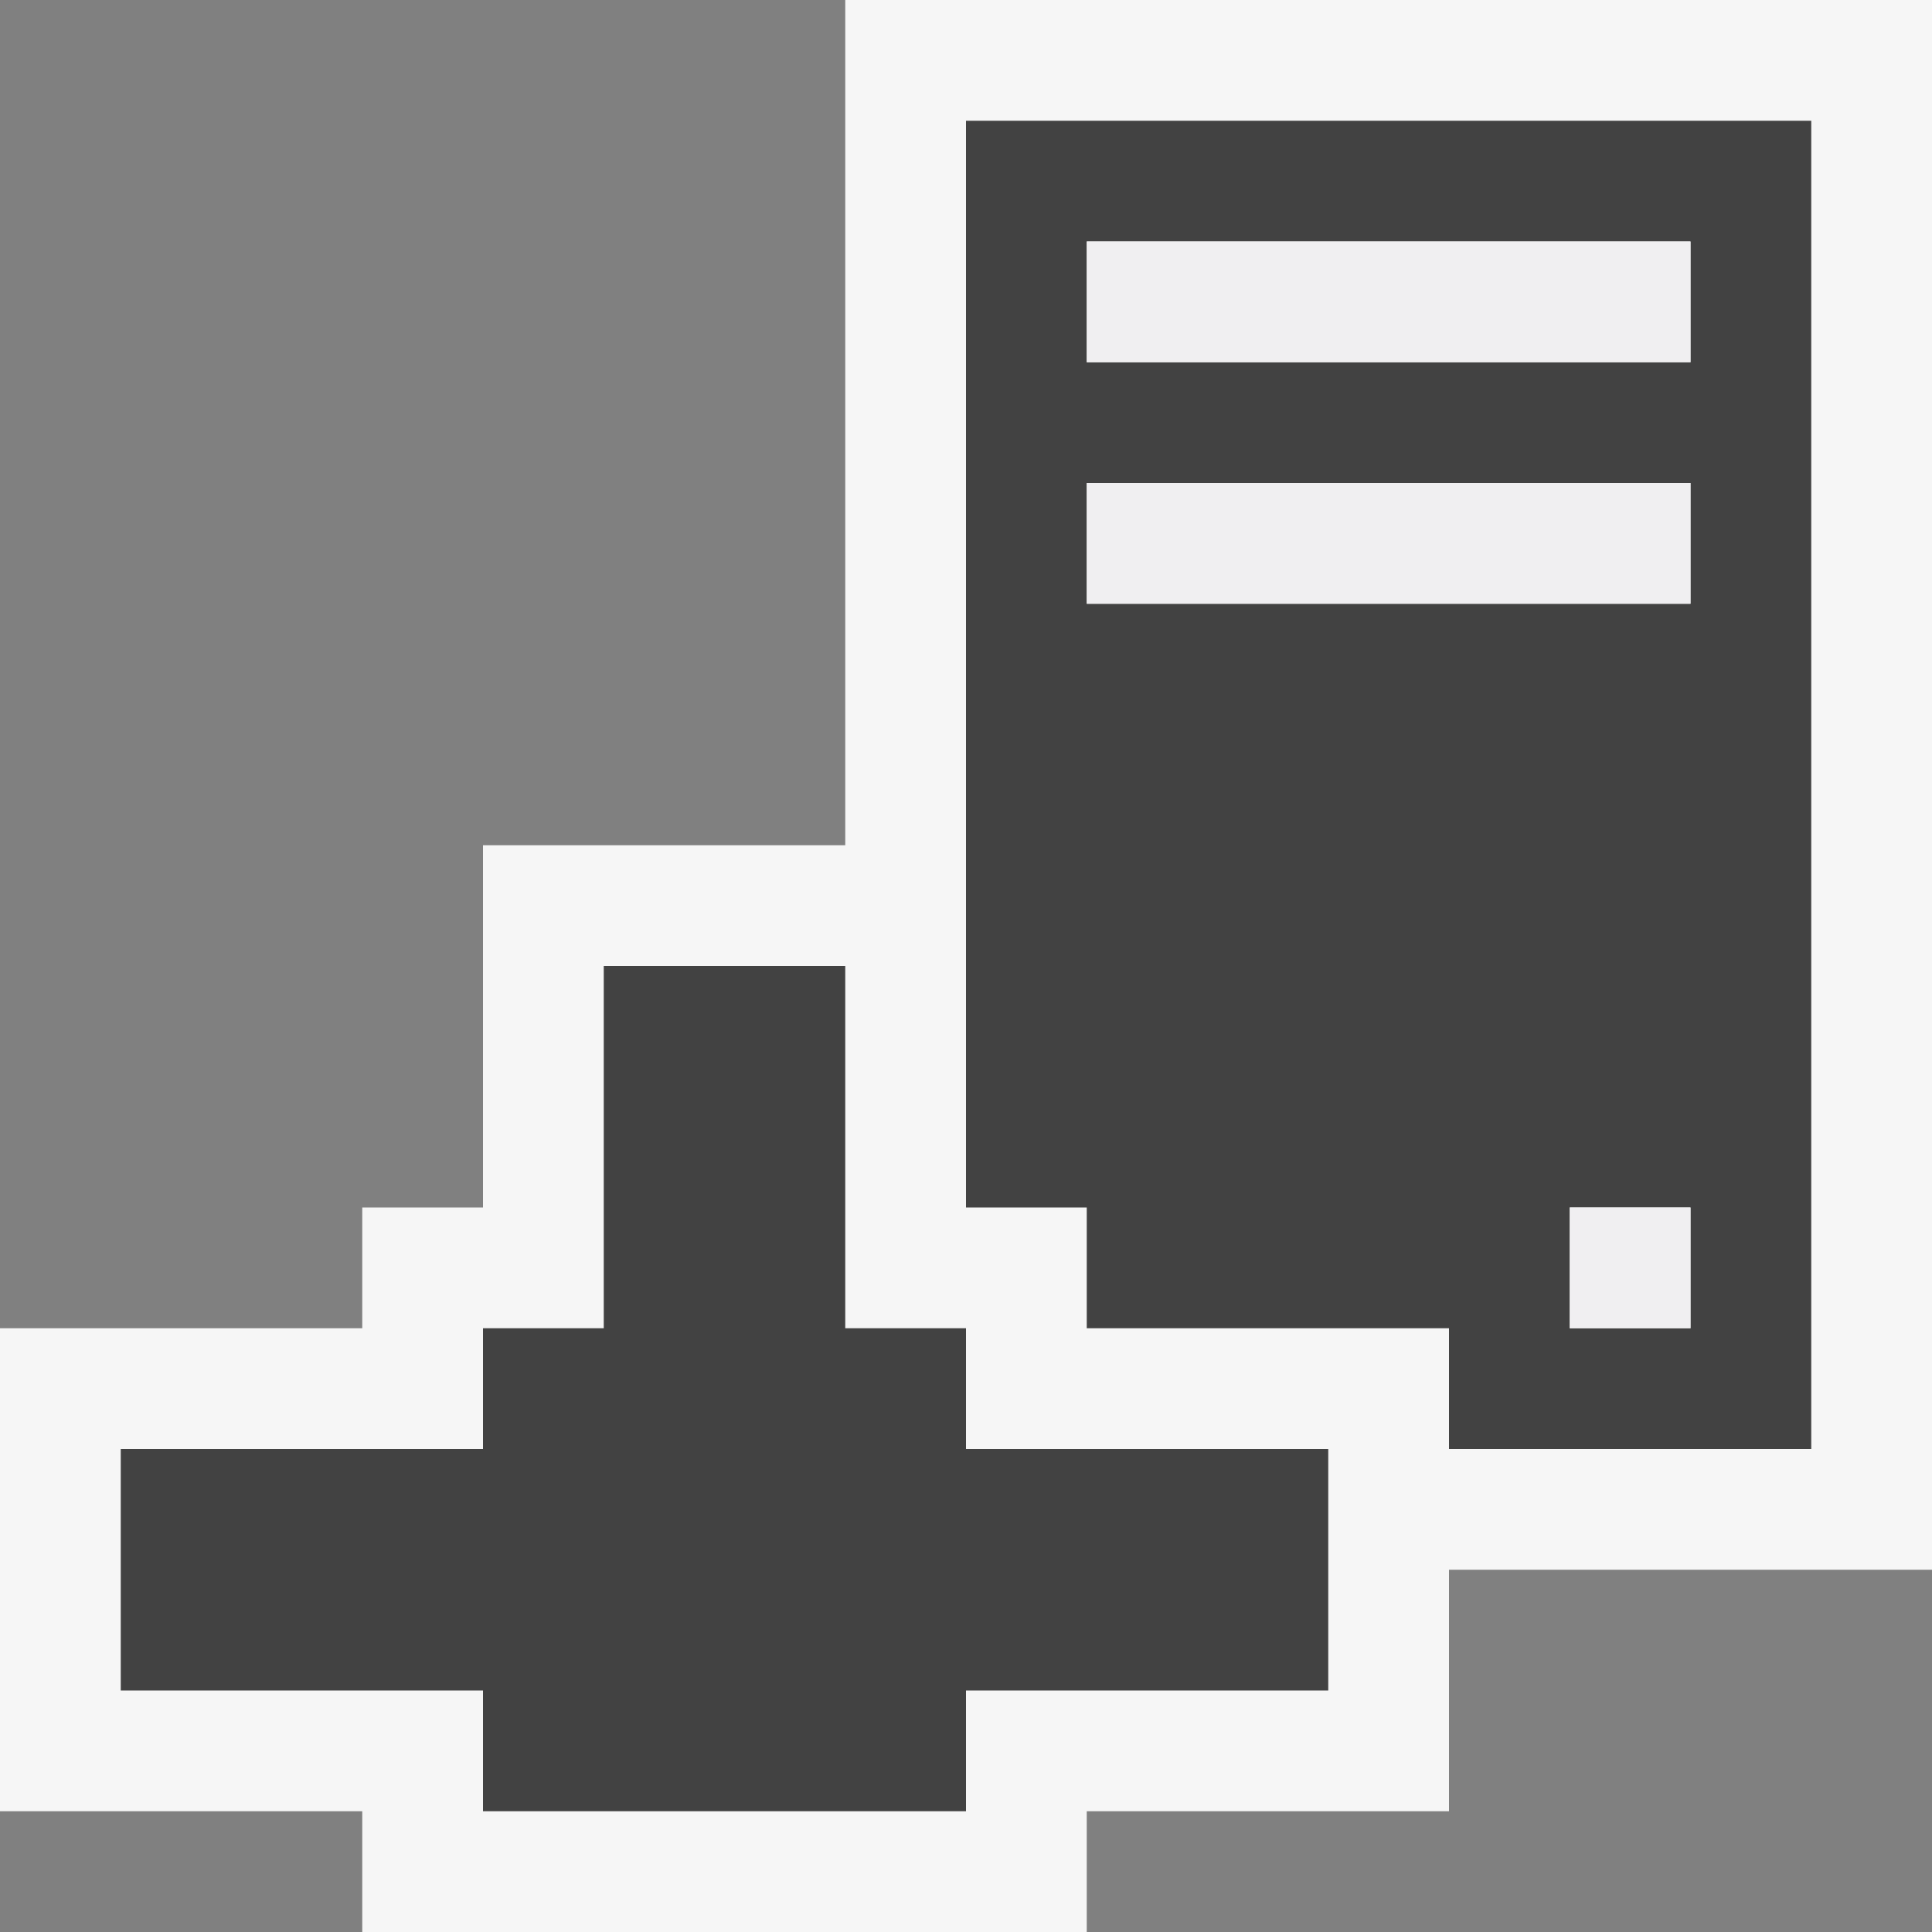
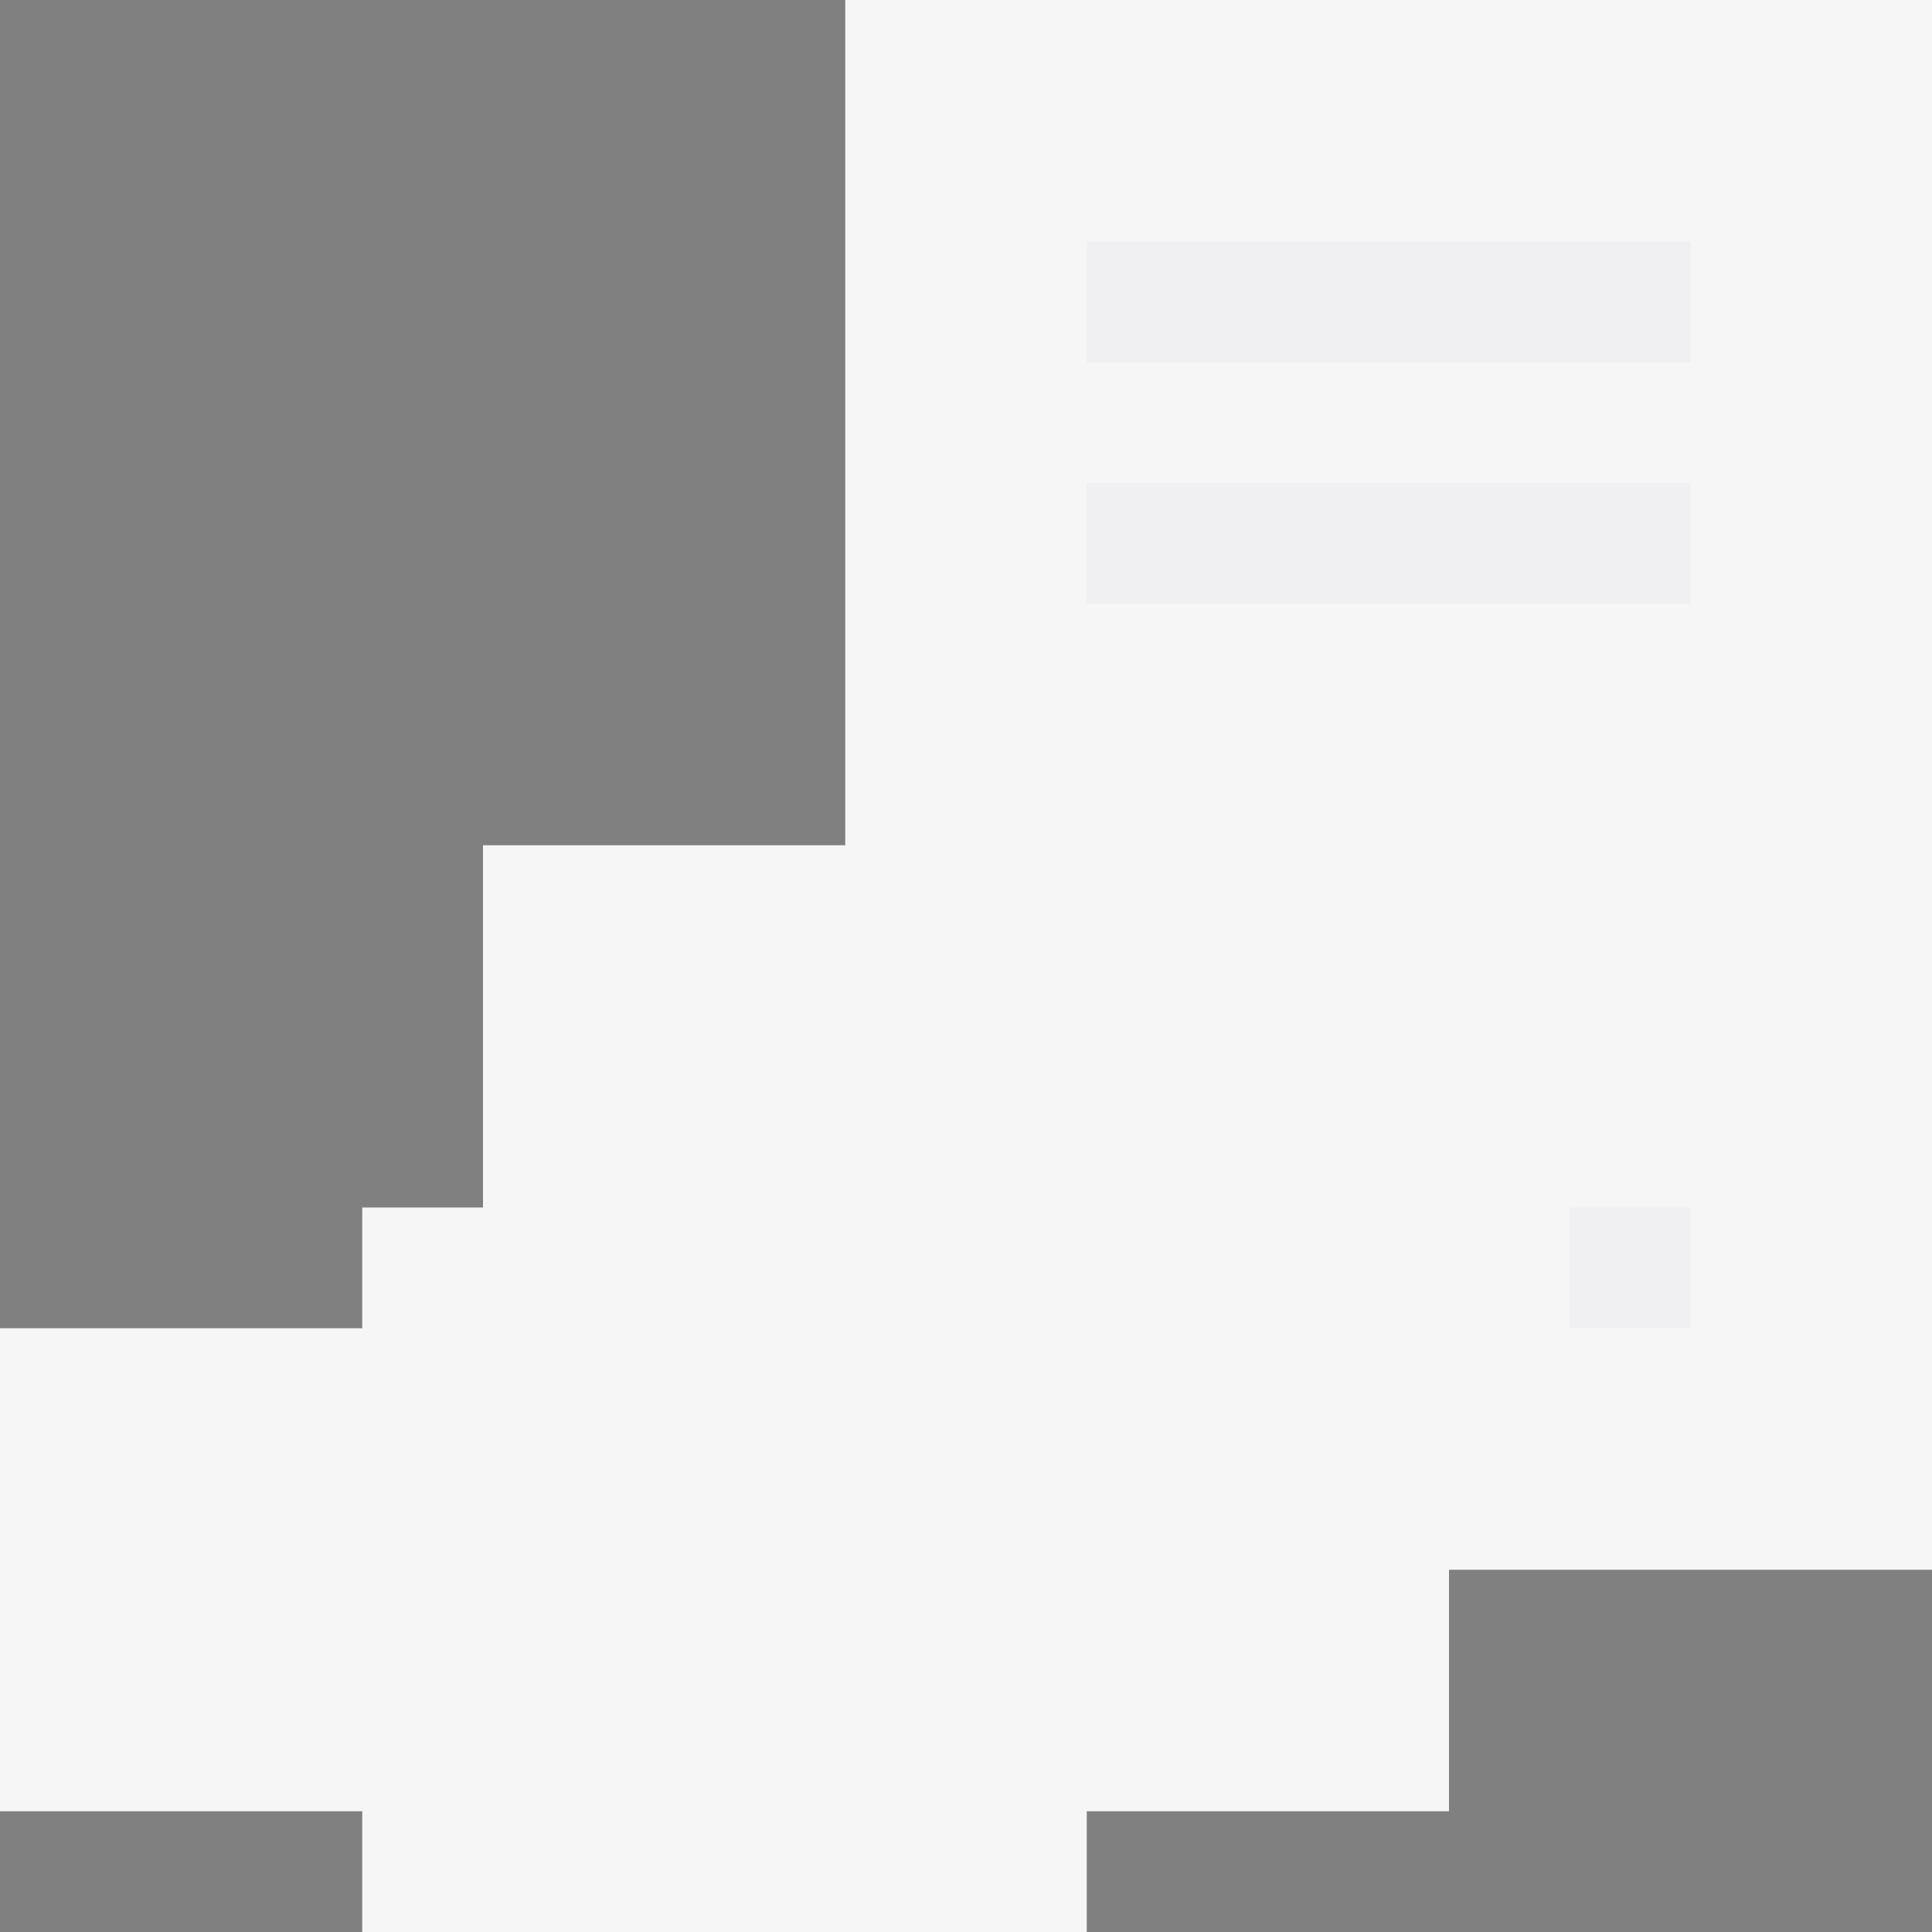
<svg xmlns="http://www.w3.org/2000/svg" viewBox="0 0 16 16">
  <rect x="0" y="0" width="16" height="16" fill="#808080" stroke="none" />
  <style>.st0{opacity:0}.st0,.st1{fill:#f6f6f6}.st2{fill:#424242}.st3{fill:#f0eff1}</style>
  <g id="outline">
-     <path class="st0" d="M0 0h16v16H0z" />
    <path class="st1" d="M16 0H7v7H4v3H3v1H0v4h3v1h6v-1h3v-2h4z" />
  </g>
  <g id="icon_x5F_bg">
-     <path class="st2" d="M8 1v9h1v1h3v1h3V1H8zm6 10h-1v-1h1v1zm0-6H9V4h5v1zm0-2H9V2h5v1z" />
-     <path class="st2" d="M8 12h3v2H8v1H4v-1H1v-2h3v-1h1V8h2v3h1z" />
-   </g>
+     </g>
  <path class="st3" d="M14 3H9V2h5v1zm0 1H9v1h5V4zm0 6h-1v1h1v-1z" id="icon_x5F_fg" />
</svg>